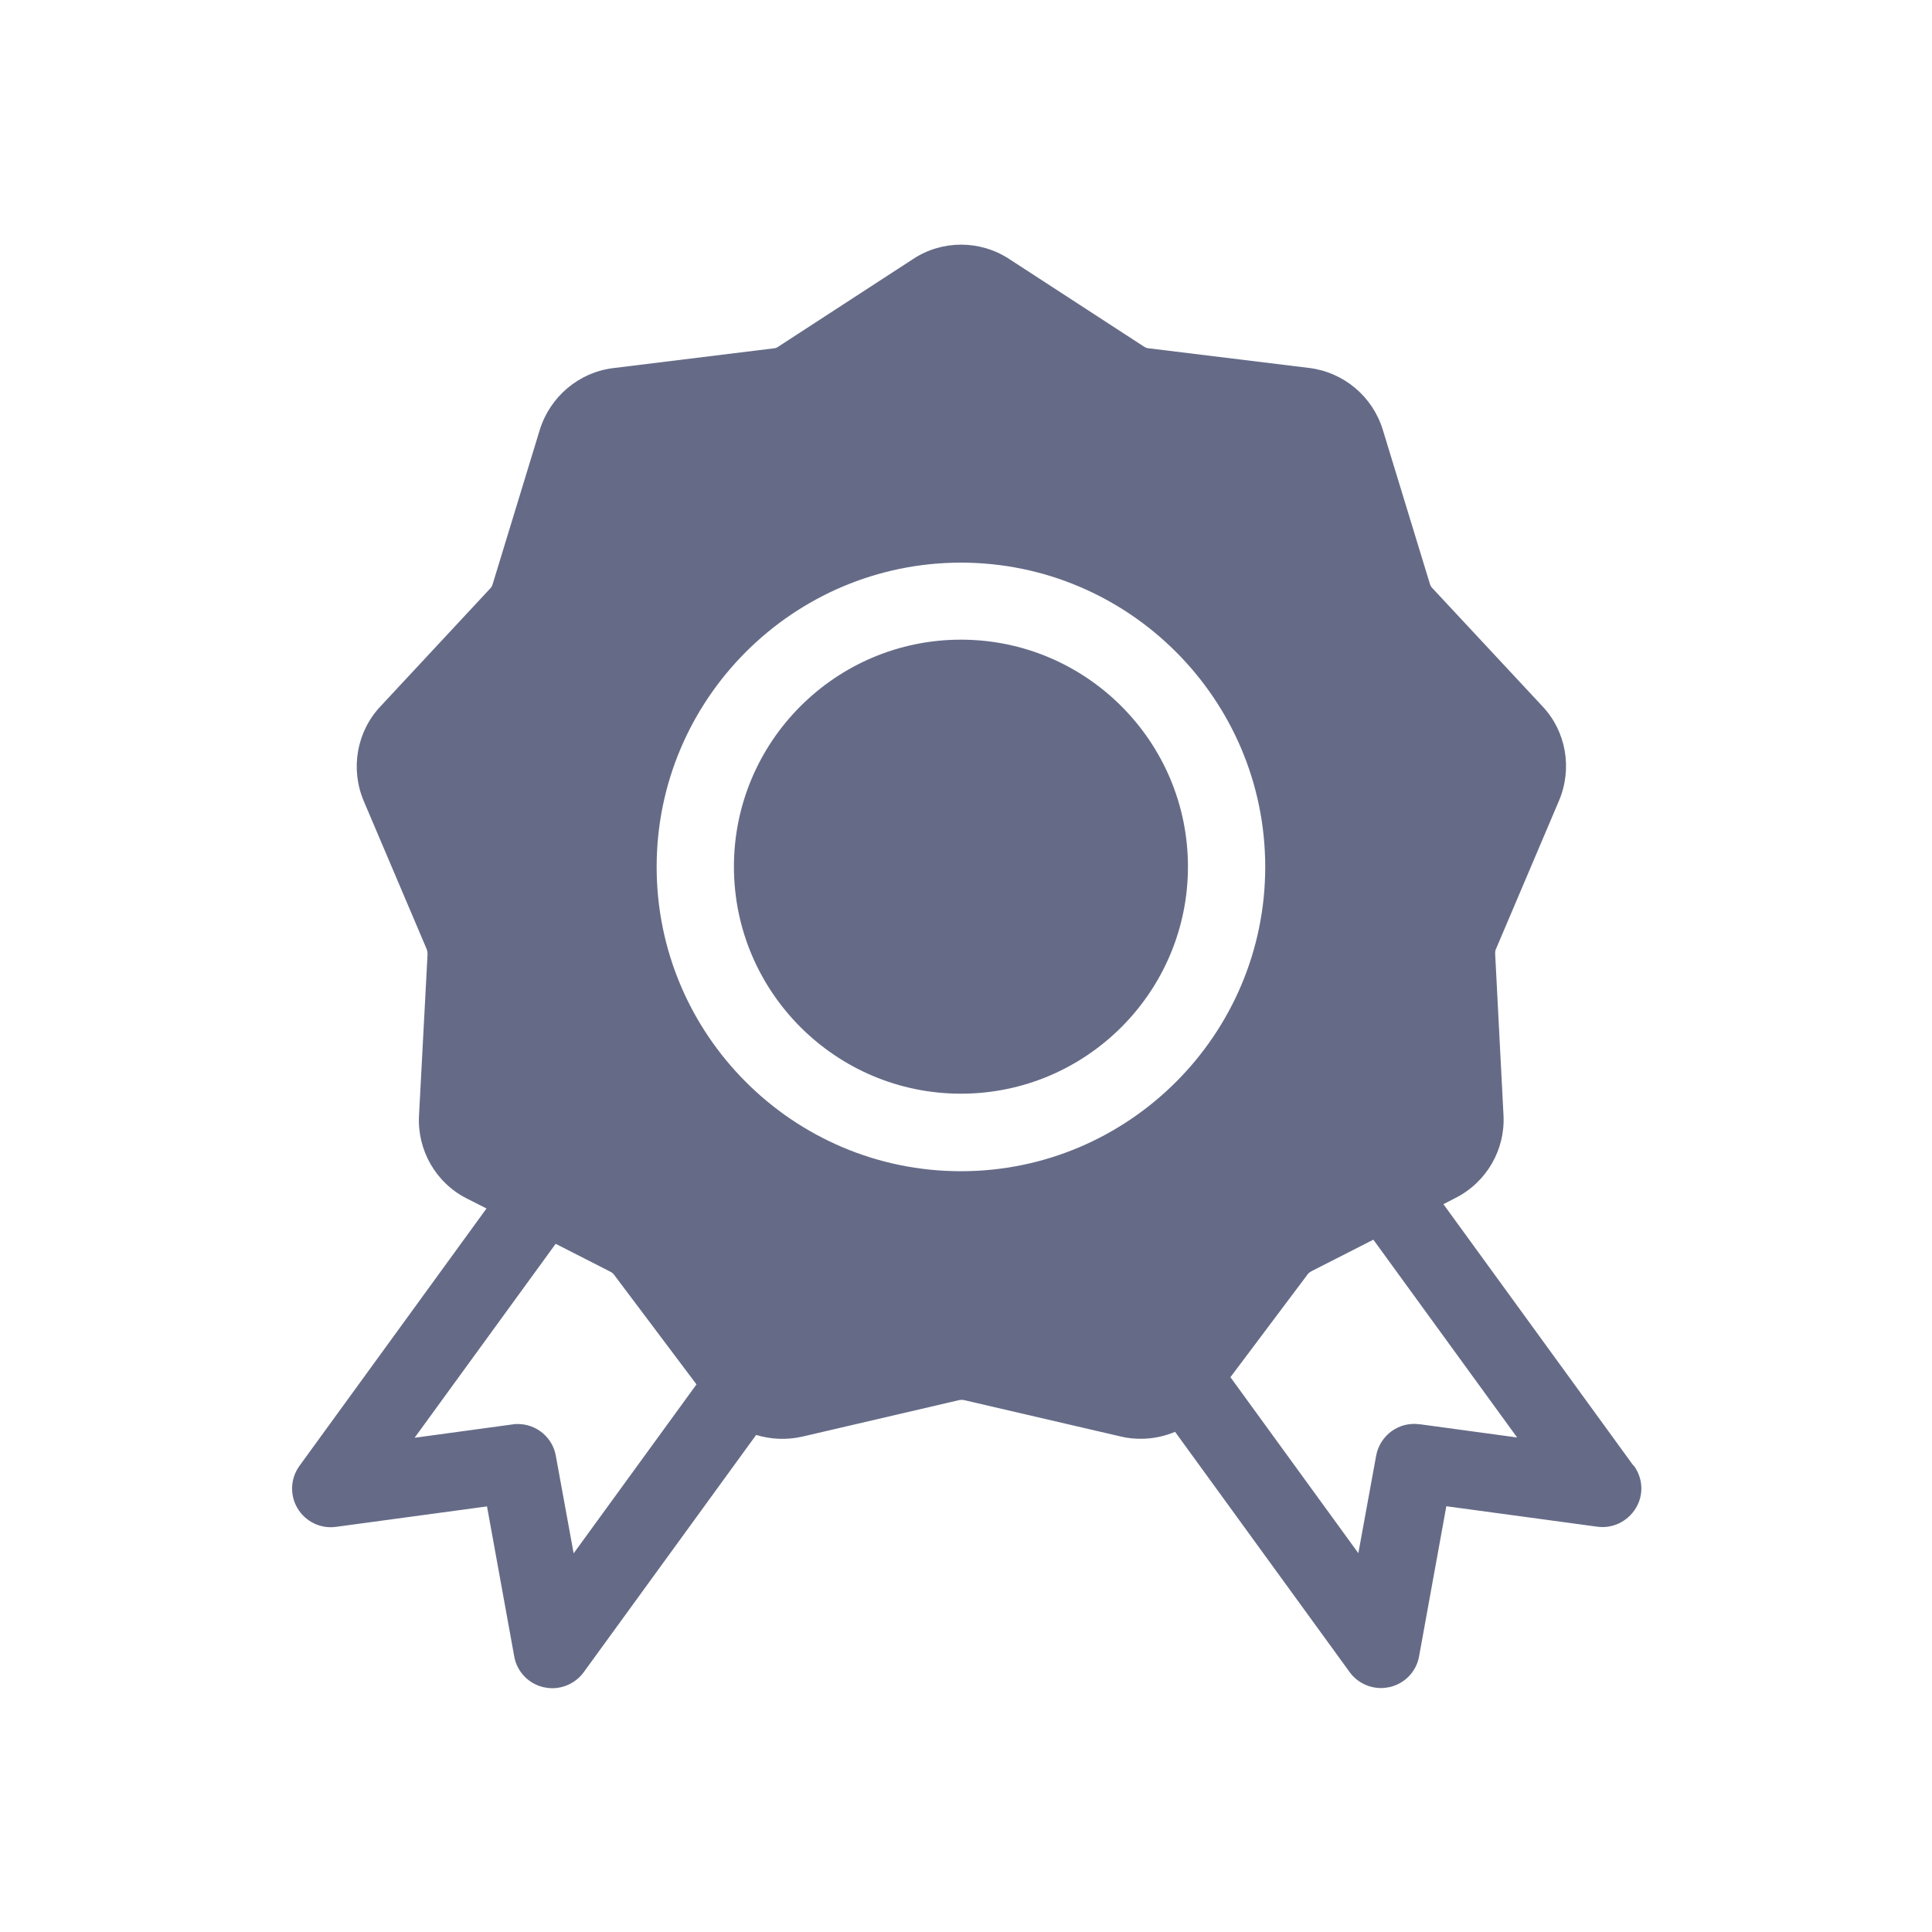
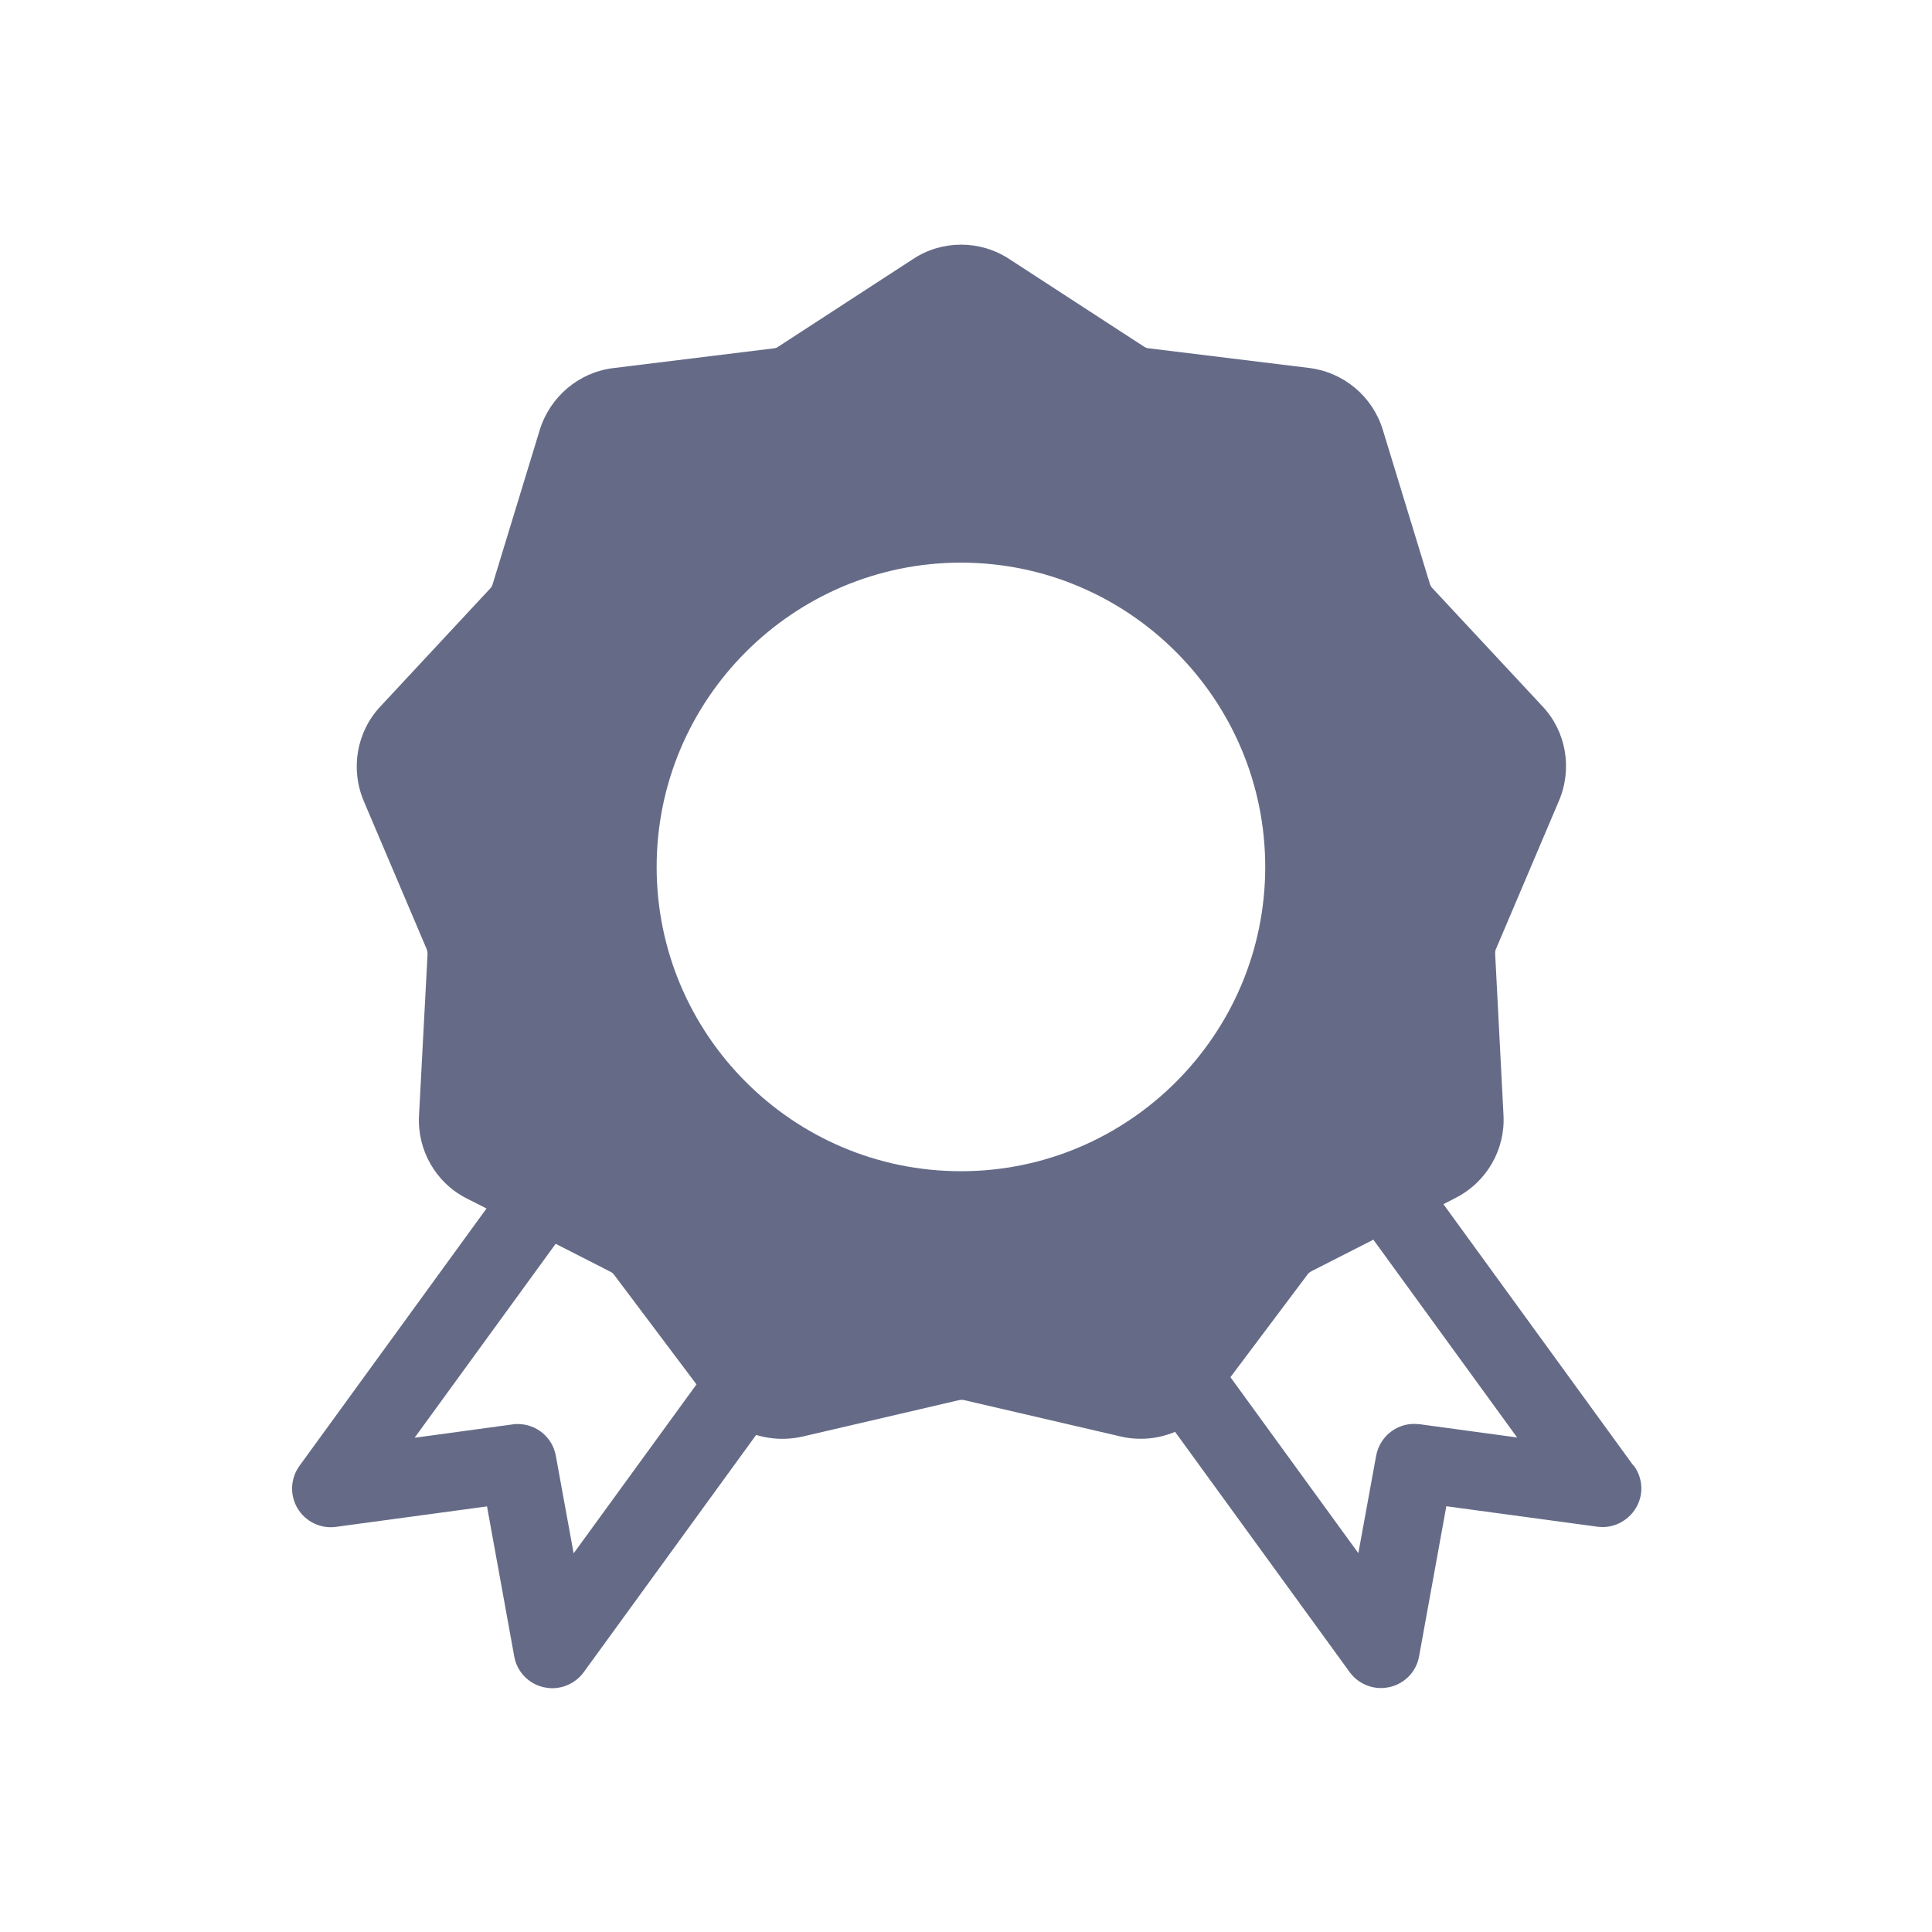
<svg xmlns="http://www.w3.org/2000/svg" viewBox="0 0 100 100" fill-rule="evenodd">
-   <path d="m49.738 33.109c-6.481 0-11.75 5.269-11.75 11.75s5.269 11.75 11.75 11.75 11.75-5.269 11.75-11.75-5.269-11.75-11.75-11.75z" fill="#656b87" />
  <path d="m84.531 75.84-9.82-13.512 0.621-0.32c1.621-0.82 2.59-2.512 2.488-4.301l-0.43-8.328c0-0.102 0-0.191 0.051-0.281l3.25-7.648c0.711-1.672 0.371-3.602-0.859-4.898l-5.691-6.109c-0.059-0.059-0.102-0.129-0.129-0.219l-2.441-7.988c-0.531-1.719-2.019-2.969-3.809-3.191l-8.328-1.02c-0.059 0-0.129-0.031-0.199-0.07l-7-4.551c-1.512-0.988-3.469-0.988-4.969 0l-7 4.551c-0.07 0.051-0.141 0.07-0.238 0.078l-8.289 1.02c-1.781 0.219-3.269 1.48-3.801 3.199l-2.449 8.02c-0.02 0.051-0.051 0.121-0.109 0.18l-5.68 6.102c-1.238 1.309-1.578 3.238-0.871 4.91l3.25 7.648c0.039 0.09 0.051 0.191 0.051 0.289l-0.441 8.328c-0.102 1.801 0.871 3.5 2.481 4.309l1.012 0.512-9.68 13.32c-0.469 0.648-0.512 1.512-0.102 2.199 0.41 0.691 1.199 1.07 1.988 0.961l7.82-1.059 1.41 7.769c0.141 0.789 0.738 1.41 1.52 1.59 0.148 0.031 0.301 0.051 0.449 0.051 0.629 0 1.238-0.301 1.621-0.82l8.93-12.289c0.762 0.23 1.57 0.27 2.379 0.09l8.121-1.891c0.102-0.02 0.191-0.02 0.27 0l8.141 1.891c0.328 0.078 0.672 0.109 1.012 0.109 0.609 0 1.211-0.129 1.762-0.359l9.039 12.441c0.379 0.52 0.988 0.82 1.621 0.82 0.148 0 0.301-0.02 0.449-0.051 0.781-0.18 1.379-0.801 1.52-1.59l1.41-7.769 7.82 1.059c0.781 0.109 1.57-0.27 1.988-0.961 0.422-0.691 0.371-1.551-0.102-2.199zm-54.84 4.559-0.922-5.051c-0.172-0.961-1.012-1.641-1.969-1.641-0.09 0-0.18 0-0.27 0.02l-5.07 0.691 7.301-10.039 2.84 1.449c0.078 0.039 0.141 0.09 0.18 0.148l4.269 5.68-6.371 8.762zm20.047-19.777c-8.691 0-15.75-7.07-15.75-15.75 0-8.68 7.07-15.75 15.75-15.75 8.68 0 15.75 7.07 15.75 15.75 0 8.68-7.07 15.75-15.75 15.75zm23.73 13.098c-1.059-0.148-2.039 0.57-2.238 1.621l-0.922 5.051-6.621-9.109 4-5.328c0.039-0.059 0.109-0.109 0.199-0.16l3.199-1.629 7.441 10.238-5.078-0.691z" fill="#656b87" />
</svg>